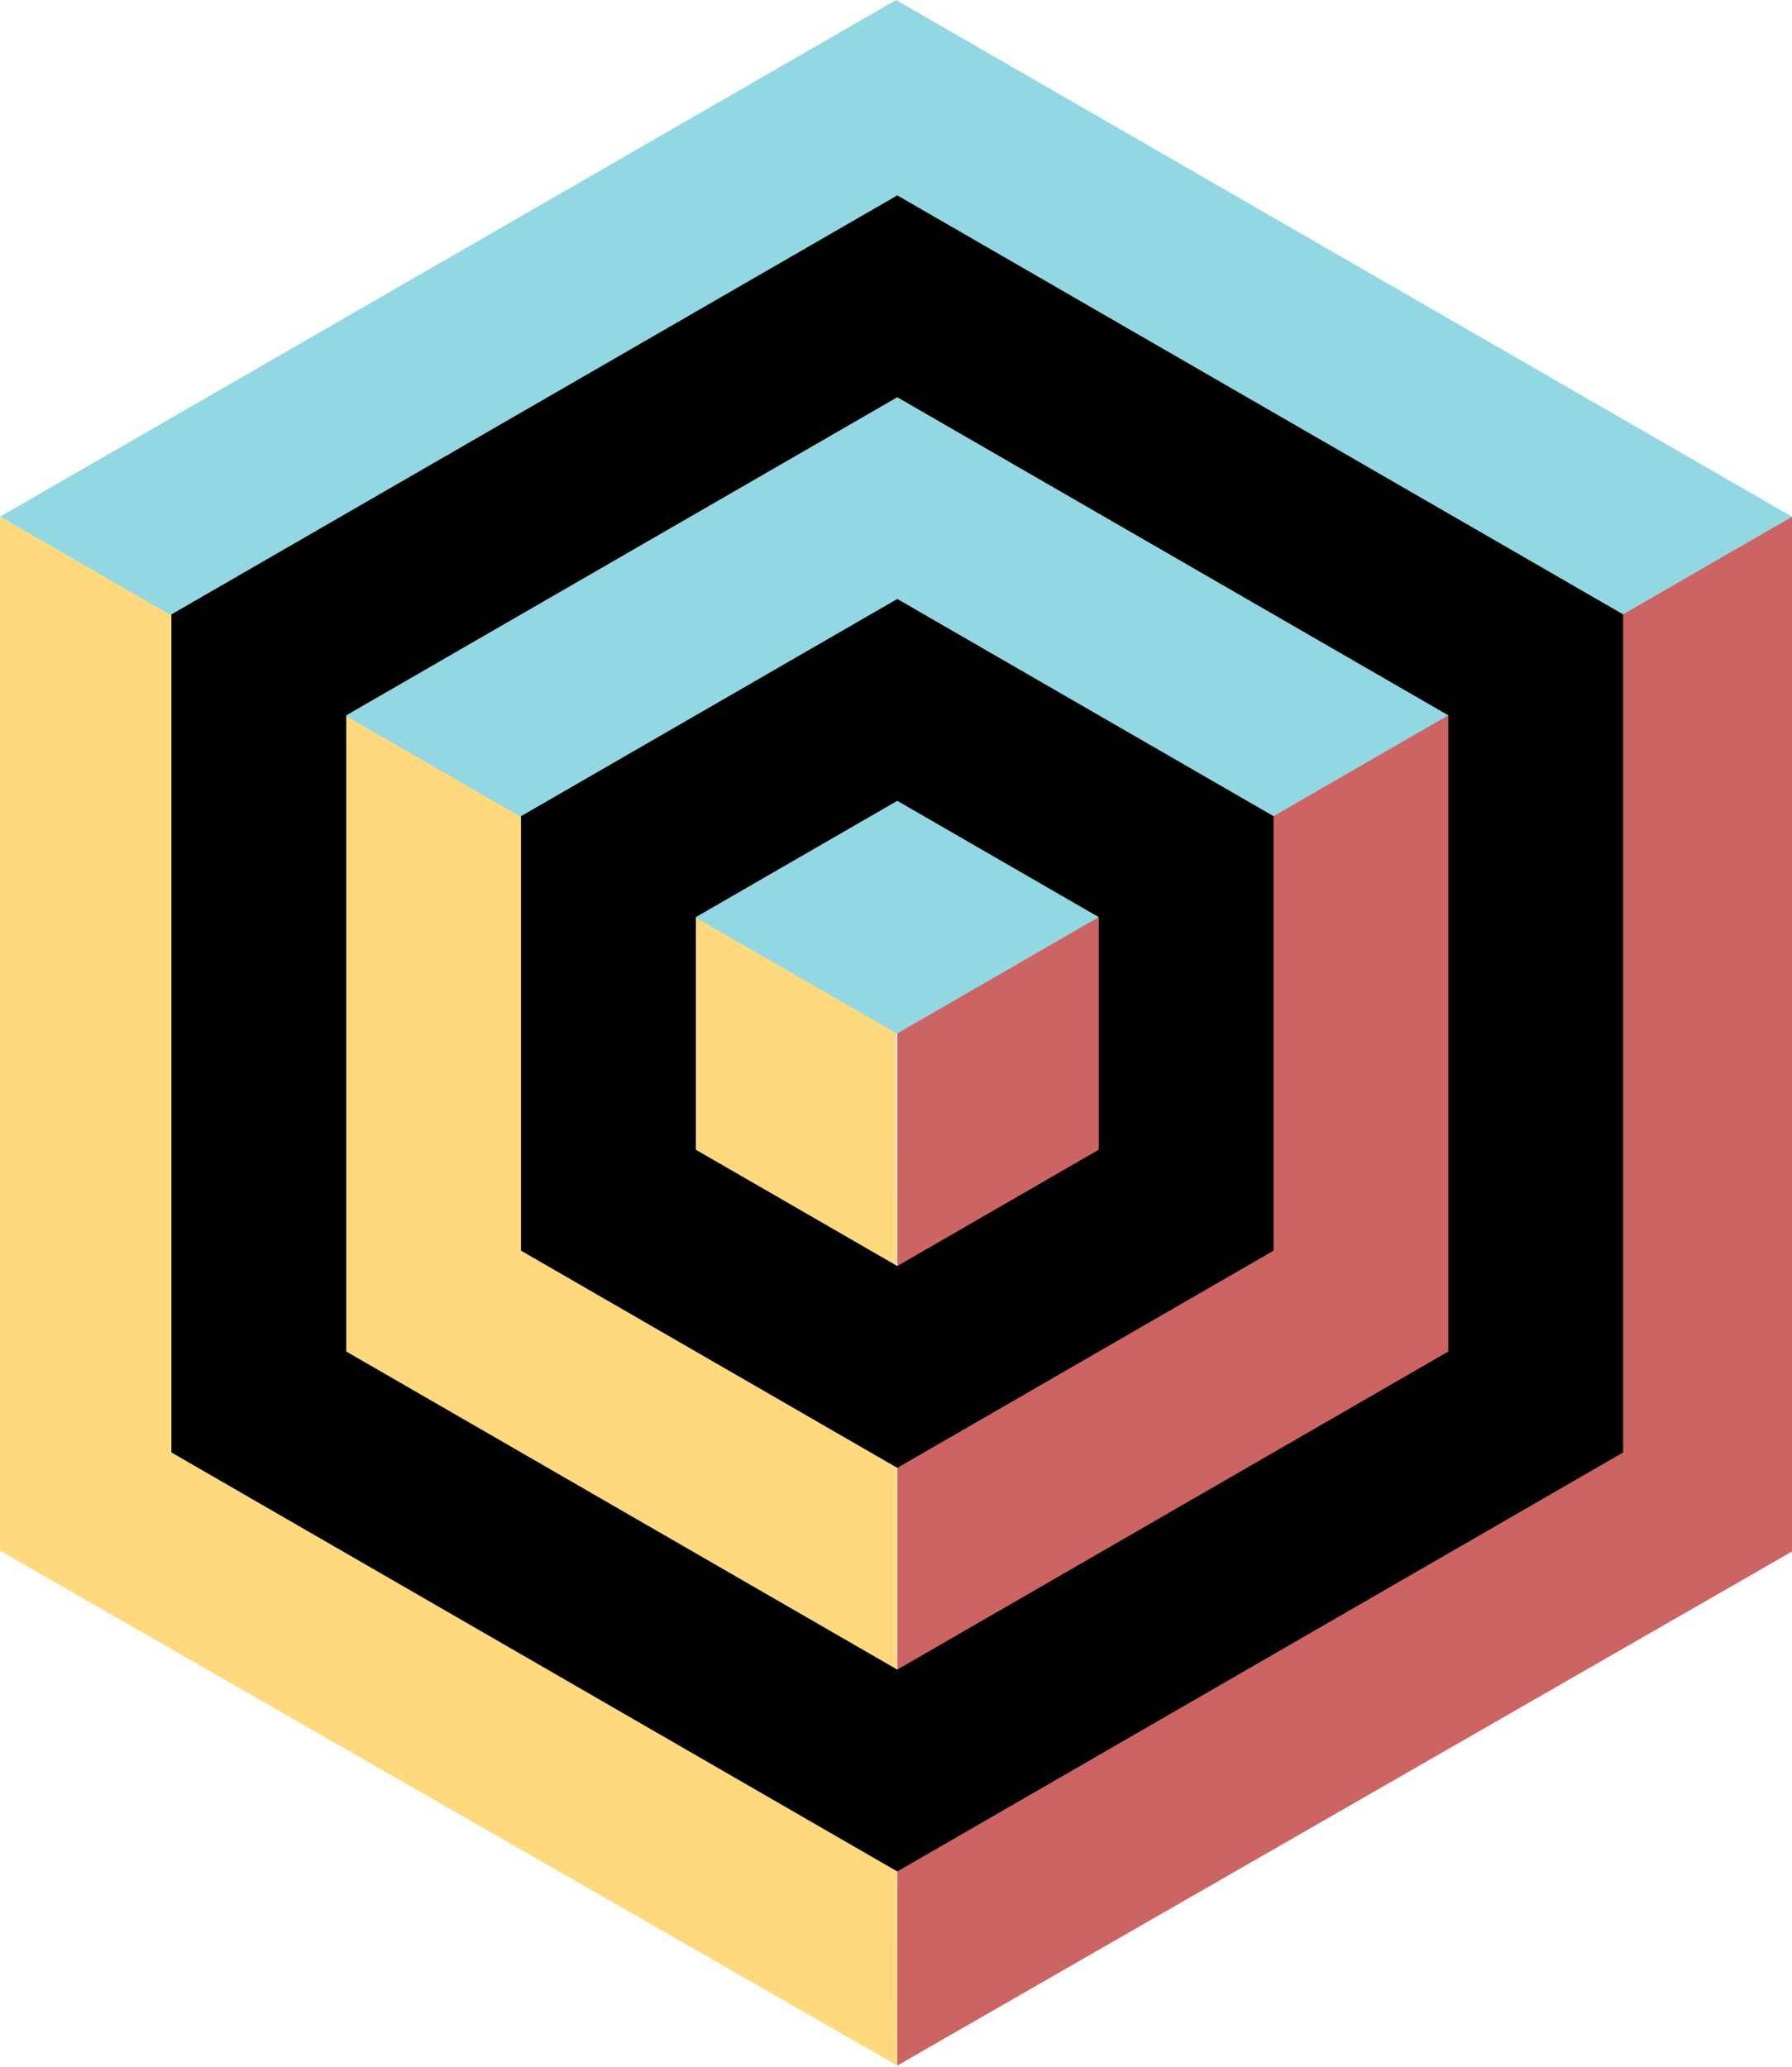
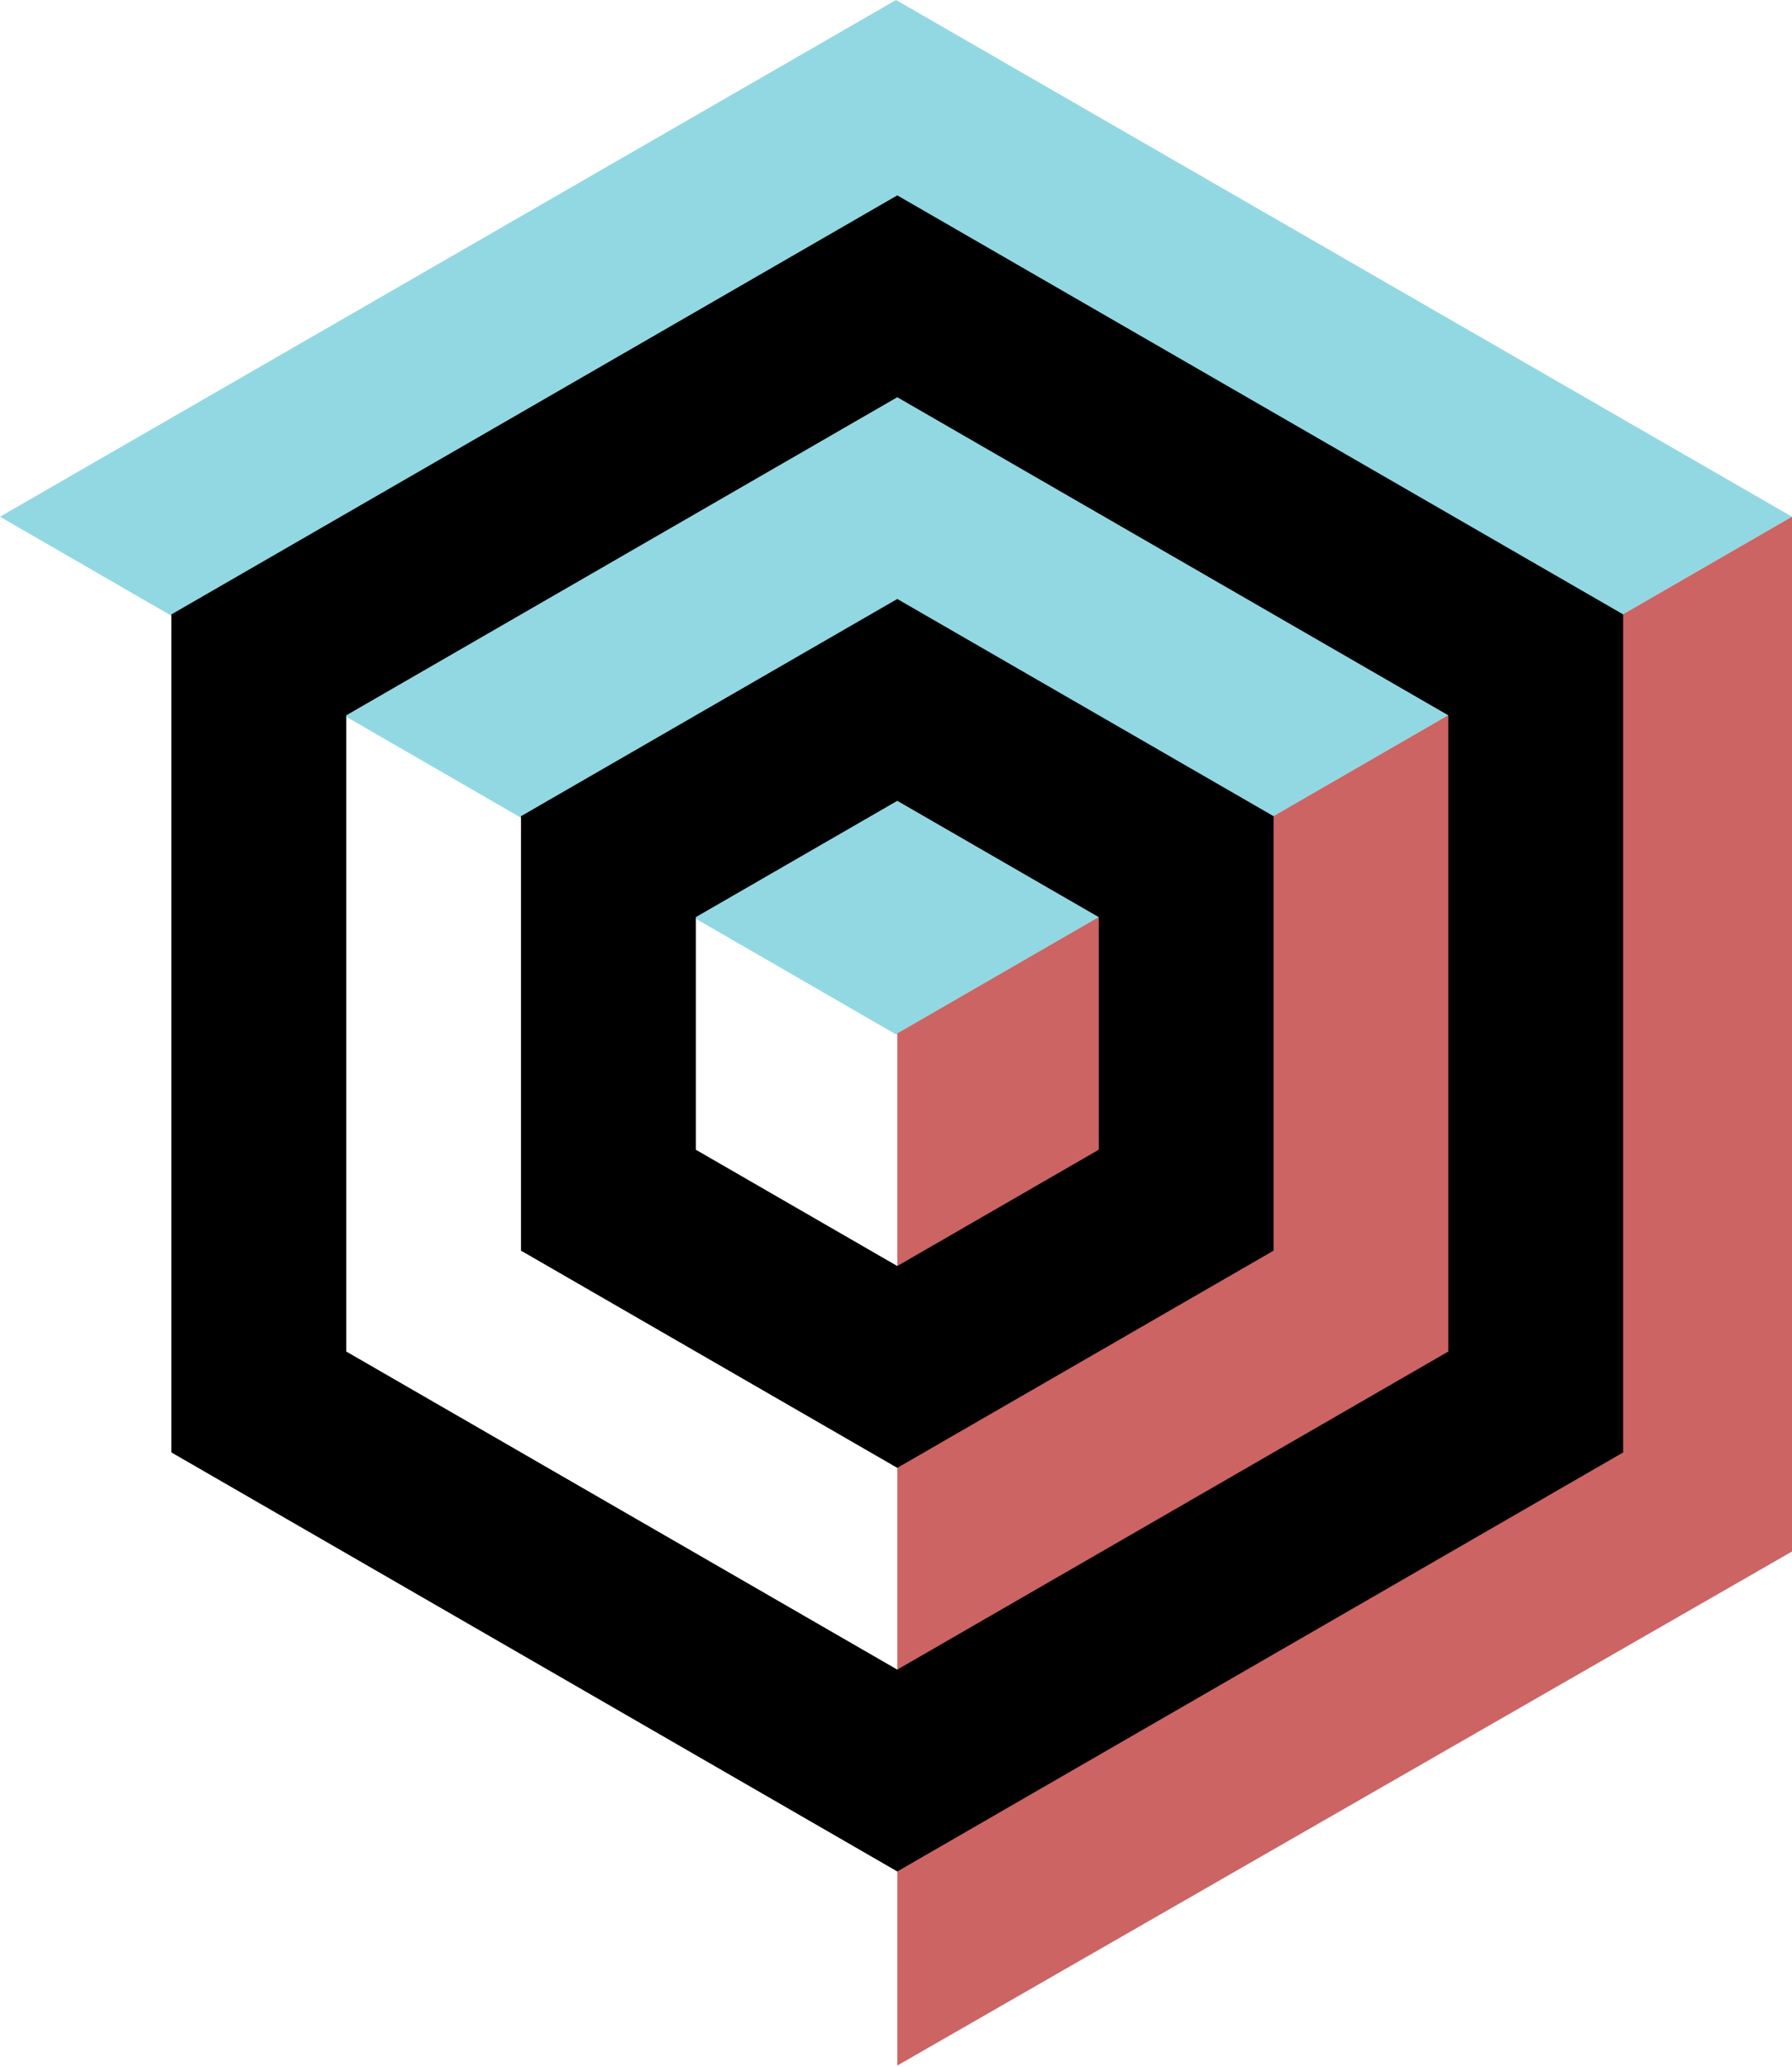
<svg xmlns="http://www.w3.org/2000/svg" width="697" height="804" viewBox="0 0 697 804" fill="none">
  <path fill-rule="evenodd" clip-rule="evenodd" d="M348.515 0L0 201L348.515 402.393L697 201L348.515 0Z" fill="#92D8E3" />
  <path fill-rule="evenodd" clip-rule="evenodd" d="M349 402V803.5L697 603.539V201L349 402Z" fill="#CC6464" />
-   <path fill-rule="evenodd" clip-rule="evenodd" d="M348.52 401.847L349 803.5L-0 603.234V201L348.52 401.847Z" fill="#FFD97E" />
  <path d="M100.676 258.63L349 115.26L597.324 258.63V545.37L349 688.74L100.676 545.37V258.63Z" stroke="black" stroke-width="68" />
  <path d="M236.642 337.13L349 272.26L461.358 337.13V466.87L349 531.74L236.642 466.87V337.13Z" stroke="black" stroke-width="68" />
</svg>